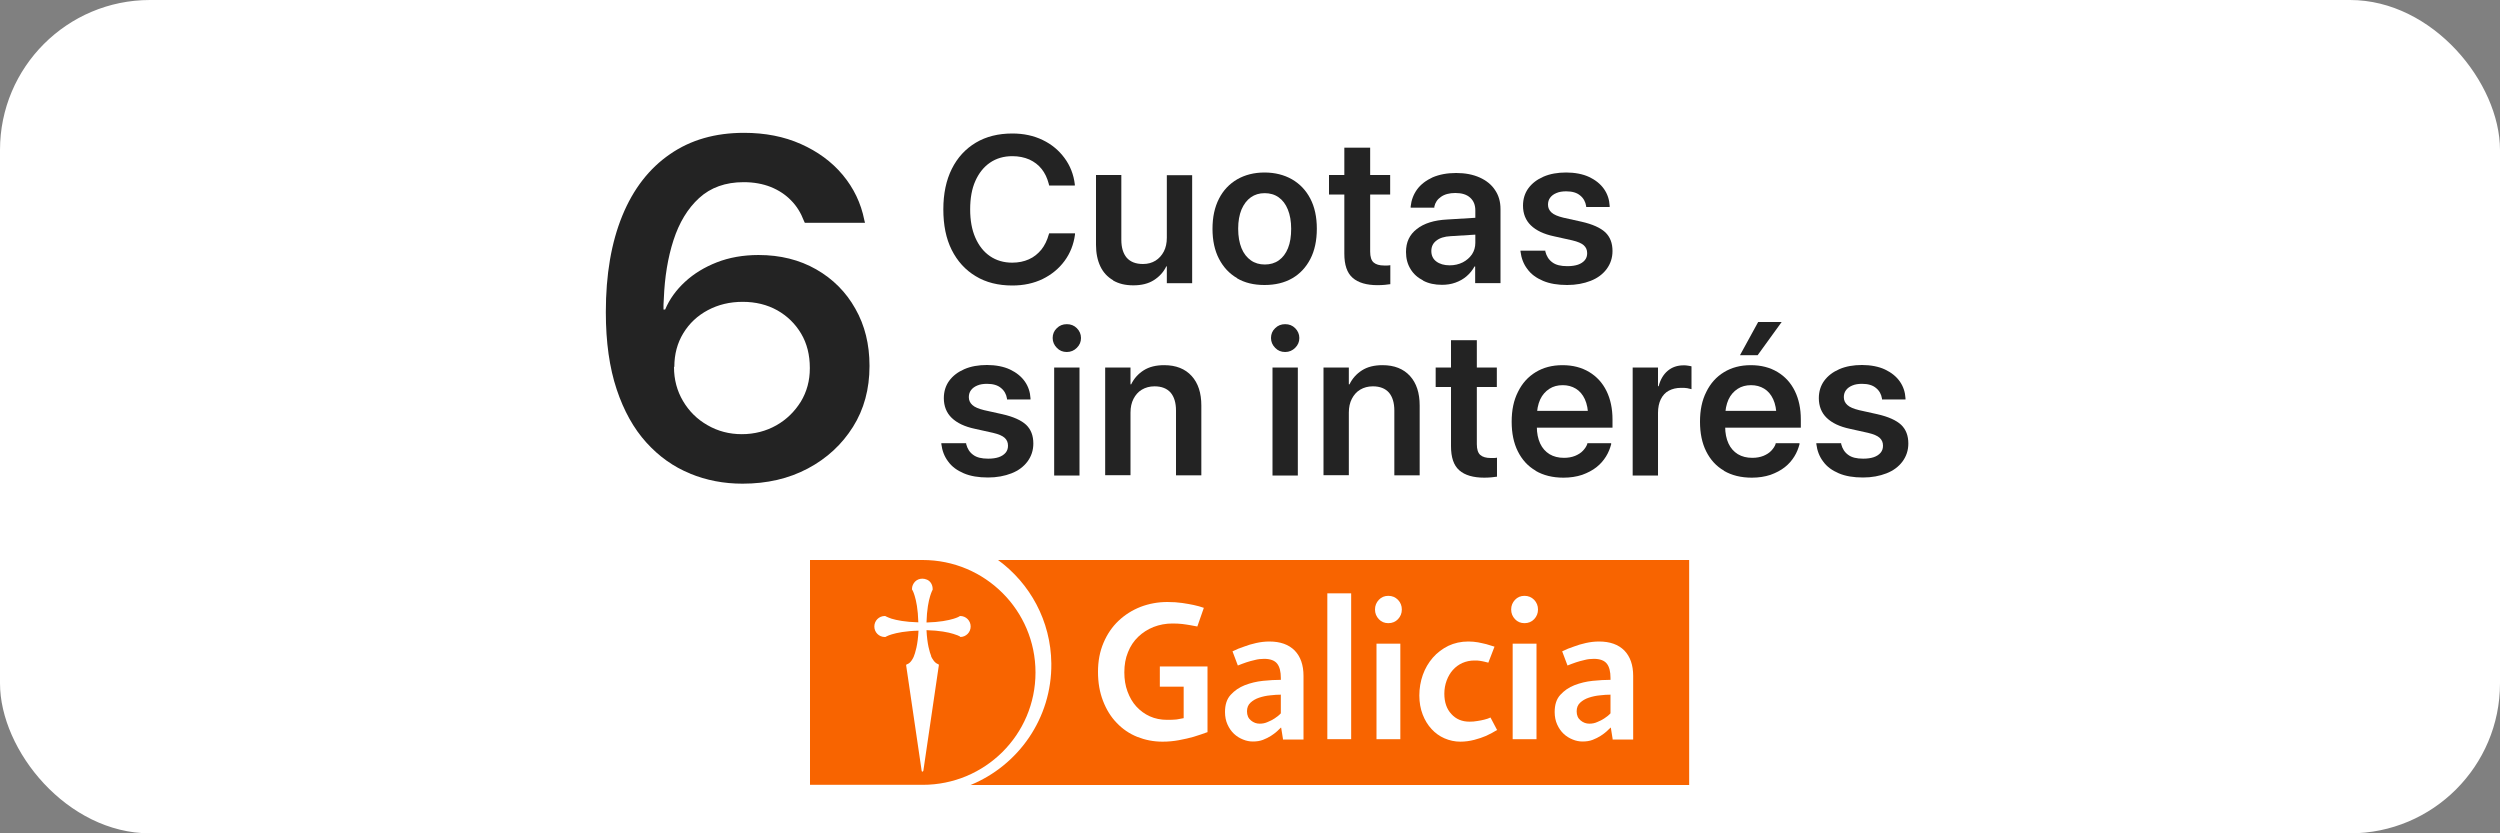
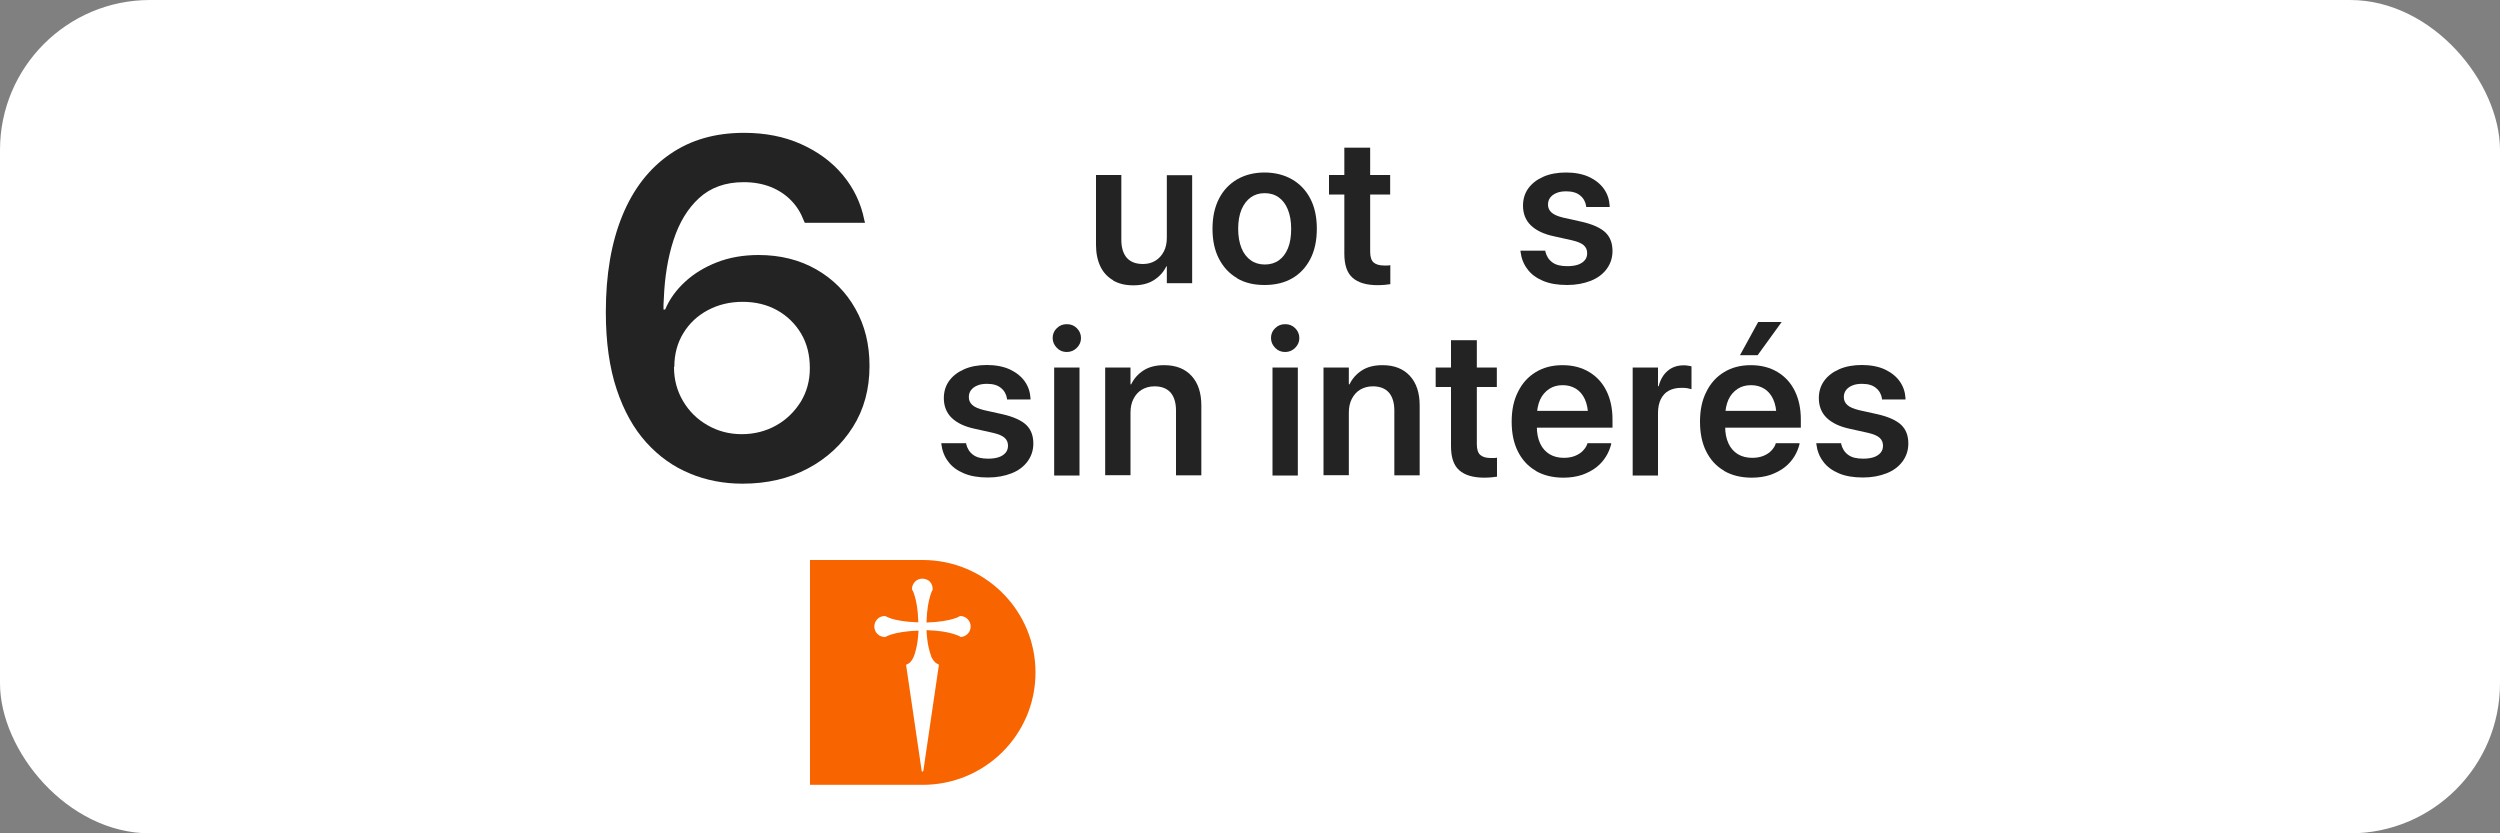
<svg xmlns="http://www.w3.org/2000/svg" id="elementos" version="1.1" viewBox="0 0 150 50">
  <rect x="0" y="0" width="150" height="50" fill="#808080" stroke="none" />
  <defs>
    <style>
      .st0 {
        fill: #232323;
      }

      .st1 {
        fill: #fff;
      }

      .st2 {
        fill: #f86400;
      }
    </style>
  </defs>
  <rect class="st1" x="0" width="150" height="50" rx="9" ry="9" />
  <g>
    <path class="st0" d="M41.4,28.41c-.99-.4-1.86-1.02-2.62-1.86-.76-.84-1.35-1.9-1.78-3.19-.43-1.29-.65-2.83-.65-4.62v-.03c0-2.24.33-4.16.99-5.77.66-1.61,1.62-2.84,2.86-3.69,1.24-.86,2.72-1.28,4.44-1.28,1.26,0,2.4.22,3.41.67,1.01.45,1.85,1.06,2.51,1.85.66.79,1.1,1.7,1.3,2.72l.04.16h-3.61l-.06-.13c-.18-.47-.43-.88-.77-1.22-.33-.34-.74-.61-1.21-.8-.48-.19-1.02-.29-1.63-.29-1.09,0-1.98.32-2.67.95-.69.63-1.2,1.48-1.54,2.53-.34,1.05-.53,2.22-.58,3.51,0,.12-.02.24-.02.37,0,.12,0,.24,0,.37l.63,3.37c0,.74.18,1.42.54,2.03.36.61.85,1.1,1.47,1.45.62.36,1.31.54,2.06.54s1.45-.18,2.07-.53c.62-.35,1.1-.83,1.47-1.42.36-.6.54-1.26.54-2v-.03c0-.77-.17-1.46-.52-2.05s-.83-1.06-1.43-1.4c-.61-.34-1.3-.51-2.08-.51s-1.47.17-2.09.5c-.62.33-1.11.79-1.47,1.38-.36.59-.54,1.26-.54,2.02h0s-.86.01-.86.01v-3.45h.31c.26-.62.66-1.17,1.19-1.66.53-.49,1.17-.88,1.91-1.17.74-.29,1.58-.44,2.5-.44,1.31,0,2.46.29,3.46.86s1.79,1.36,2.35,2.36c.57,1,.85,2.14.85,3.42v.03c0,1.37-.33,2.59-.99,3.64s-1.56,1.89-2.71,2.5c-1.15.61-2.45.91-3.92.91-1.12,0-2.17-.2-3.16-.61Z" />
    <g>
-       <path class="st0" d="M58.54,16.57c-.62-.37-1.1-.9-1.44-1.58-.34-.68-.5-1.49-.5-2.43h0c0-.94.17-1.75.51-2.43.34-.68.82-1.2,1.44-1.57.62-.37,1.35-.55,2.19-.55.68,0,1.28.13,1.82.39.54.26.97.62,1.31,1.08.34.46.55.99.62,1.59v.06s-1.54,0-1.54,0l-.03-.12c-.09-.34-.23-.63-.42-.87-.2-.25-.44-.43-.74-.57-.3-.13-.64-.2-1.02-.2-.51,0-.96.13-1.34.39s-.67.63-.88,1.1c-.21.47-.31,1.04-.31,1.7h0c0,.66.1,1.22.31,1.7.21.48.5.85.88,1.11s.83.39,1.33.39c.38,0,.71-.07,1-.2.3-.13.54-.33.75-.58.2-.25.35-.56.45-.92l.02-.06h1.55v.07c-.08.6-.29,1.13-.63,1.59-.34.46-.78.82-1.31,1.08-.54.26-1.14.39-1.82.39-.84,0-1.58-.18-2.2-.56Z" />
      <path class="st0" d="M66.78,16.81c-.33-.19-.59-.47-.76-.83s-.26-.79-.26-1.29v-4.19h1.52v3.89c0,.46.11.82.32,1.07.22.25.54.38.98.38.29,0,.54-.07.75-.2.21-.13.38-.32.5-.55s.18-.51.18-.83v-3.75h1.52v6.48h-1.52v-1.01h-.03c-.17.35-.42.62-.75.83-.33.21-.74.31-1.23.31s-.88-.1-1.21-.29Z" />
      <path class="st0" d="M74.23,16.69c-.47-.27-.83-.66-1.09-1.16-.26-.5-.39-1.1-.39-1.8h0c0-.71.13-1.3.39-1.81s.63-.89,1.09-1.16c.47-.27,1.02-.41,1.64-.41s1.18.14,1.65.41c.47.27.84.66,1.1,1.16s.39,1.1.39,1.8h0c0,.71-.13,1.32-.39,1.82s-.62.89-1.09,1.16c-.47.27-1.02.4-1.66.4s-1.19-.13-1.66-.41ZM76.73,15.62c.24-.17.42-.41.55-.73.13-.32.19-.71.19-1.16h0c0-.46-.07-.84-.2-1.16-.13-.32-.31-.56-.55-.73-.24-.17-.52-.25-.84-.25s-.59.08-.83.25c-.24.17-.42.41-.56.73-.13.32-.2.7-.2,1.15h0c0,.46.07.85.2,1.17.13.32.32.56.56.73s.52.25.84.25.6-.08.84-.25Z" />
      <path class="st0" d="M81.15,16.66c-.33-.29-.49-.77-.49-1.44v-3.55h-.92v-1.17h.92v-1.64h1.55v1.64h1.2v1.17h-1.2v3.43c0,.31.07.53.21.65.14.12.35.18.62.18.08,0,.15,0,.21,0,.06,0,.12-.01.17-.02v1.14c-.09.01-.2.02-.33.04-.13.01-.27.02-.43.02-.67,0-1.17-.15-1.5-.44Z" />
-       <path class="st0" d="M85.39,16.83c-.33-.17-.58-.39-.76-.69-.18-.29-.27-.63-.27-1.02h0c0-.59.21-1.04.65-1.38.43-.34,1.04-.53,1.82-.57l2.47-.15v1.01l-2.26.14c-.38.02-.66.11-.86.27-.2.15-.3.36-.3.62h0c0,.27.1.48.3.63.2.15.47.23.8.23.29,0,.55-.06.79-.18.23-.12.41-.28.55-.48.13-.2.2-.43.2-.69v-1.94c0-.33-.1-.58-.31-.77s-.5-.28-.89-.28c-.36,0-.65.08-.86.23-.22.15-.35.35-.4.59v.06h-1.42v-.07c.04-.38.17-.73.39-1.03.22-.3.54-.54.93-.72.4-.17.87-.26,1.41-.26s1.01.09,1.41.27c.4.18.71.43.92.75.22.32.33.7.33,1.14v4.45h-1.52v-1h-.04c-.12.22-.28.42-.48.59-.2.17-.42.29-.67.38-.25.09-.52.13-.8.13-.43,0-.81-.08-1.13-.25Z" />
      <path class="st0" d="M92.58,16.85c-.4-.17-.72-.4-.94-.71-.23-.3-.36-.65-.41-1.05v-.05s1.49,0,1.49,0v.05c.07.28.21.5.42.65.21.16.51.23.9.23.25,0,.46-.03.64-.09.17-.06.31-.15.41-.27s.14-.26.14-.42h0c0-.2-.07-.35-.2-.47-.13-.12-.36-.22-.7-.3l-1.08-.24c-.62-.13-1.08-.35-1.4-.66-.31-.3-.47-.7-.47-1.18h0c0-.4.11-.75.32-1.04.22-.3.52-.53.91-.7.39-.17.85-.25,1.36-.25s1,.09,1.38.27c.38.18.68.42.89.72.21.3.32.64.34,1.01v.07s-1.41,0-1.41,0v-.05c-.04-.26-.16-.48-.36-.64-.2-.17-.48-.25-.84-.25-.22,0-.42.03-.58.1-.17.07-.29.16-.38.28s-.13.26-.13.42h0c0,.19.07.34.21.47.14.13.38.23.71.31l1.08.24c.67.15,1.15.37,1.44.64.29.28.43.65.43,1.12h0c0,.41-.12.77-.35,1.08s-.55.55-.96.71-.88.25-1.41.25c-.57,0-1.05-.08-1.45-.25Z" />
      <path class="st0" d="M57.83,28.4c-.4-.17-.72-.4-.94-.71-.23-.3-.36-.65-.41-1.05v-.05s1.49,0,1.49,0v.05c.07.28.21.5.42.65.21.16.51.23.9.23.25,0,.46-.03.64-.09.17-.06.31-.15.41-.27s.14-.26.14-.42h0c0-.2-.07-.35-.2-.47-.13-.12-.36-.22-.7-.3l-1.08-.24c-.62-.13-1.08-.35-1.4-.66-.31-.3-.47-.7-.47-1.18h0c0-.4.11-.75.32-1.04.22-.3.52-.53.91-.7.39-.17.85-.25,1.36-.25s1,.09,1.38.27c.38.18.68.42.89.72.21.3.32.64.34,1.01v.07s-1.41,0-1.41,0v-.05c-.04-.26-.16-.48-.36-.64-.2-.17-.48-.25-.84-.25-.22,0-.42.03-.58.1-.17.07-.29.16-.38.28s-.13.26-.13.42h0c0,.19.07.34.21.47.14.13.38.23.71.31l1.08.24c.67.15,1.15.37,1.44.64.29.28.43.65.43,1.12h0c0,.41-.12.77-.35,1.08s-.55.55-.96.71-.88.25-1.41.25c-.57,0-1.05-.08-1.45-.25Z" />
      <path class="st0" d="M63.41,20.87c-.16-.16-.25-.36-.25-.59s.08-.43.25-.59c.16-.16.36-.24.6-.24s.44.08.6.24.25.36.25.59-.08.42-.25.59c-.16.16-.36.25-.6.25s-.44-.08-.6-.25ZM63.25,22.05h1.52v6.48h-1.52v-6.48Z" />
      <path class="st0" d="M66.31,22.05h1.52v1.01h.04c.17-.35.42-.63.75-.84s.74-.31,1.23-.31c.71,0,1.26.22,1.65.65s.58,1.02.58,1.77v4.19h-1.52v-3.89c0-.46-.11-.82-.32-1.07-.22-.25-.54-.38-.97-.38-.29,0-.54.07-.76.2-.22.13-.38.32-.5.55-.12.23-.18.51-.18.82v3.76h-1.52v-6.48Z" />
      <path class="st0" d="M76.51,20.87c-.16-.16-.25-.36-.25-.59s.08-.43.25-.59c.16-.16.36-.24.6-.24s.44.08.6.24.25.36.25.59-.08.42-.25.59c-.16.16-.36.25-.6.25s-.44-.08-.6-.25ZM76.35,22.05h1.52v6.48h-1.52v-6.48Z" />
      <path class="st0" d="M79.41,22.05h1.52v1.01h.04c.17-.35.42-.63.75-.84s.74-.31,1.23-.31c.71,0,1.26.22,1.65.65s.58,1.02.58,1.77v4.19h-1.52v-3.89c0-.46-.11-.82-.32-1.07-.22-.25-.54-.38-.97-.38-.29,0-.54.07-.76.2-.22.13-.38.32-.5.55-.12.23-.18.51-.18.82v3.76h-1.52v-6.48Z" />
      <path class="st0" d="M87.55,28.21c-.33-.29-.49-.77-.49-1.44v-3.55h-.92v-1.17h.92v-1.64h1.55v1.64h1.2v1.17h-1.2v3.43c0,.31.07.53.21.65.14.12.35.18.62.18.08,0,.15,0,.21,0,.06,0,.12-.01.17-.02v1.14c-.09.01-.2.02-.33.04-.13.01-.27.02-.43.02-.67,0-1.17-.15-1.5-.44Z" />
      <path class="st0" d="M92.14,28.24c-.47-.27-.82-.66-1.07-1.16-.25-.5-.37-1.09-.37-1.78h0c0-.69.12-1.28.38-1.79.25-.51.6-.9,1.06-1.18s.99-.42,1.61-.42,1.15.14,1.6.41c.45.27.8.65,1.04,1.14.24.49.36,1.06.36,1.71v.49h-5.29v-1.01h4.56l-.73.95v-.59c0-.42-.07-.78-.2-1.06-.13-.28-.31-.49-.54-.63-.23-.14-.49-.21-.79-.21s-.57.07-.8.22-.42.36-.55.64c-.13.29-.2.63-.2,1.04v.59c0,.39.07.73.2,1.01.13.28.32.49.56.64.25.15.54.22.87.22.25,0,.47-.04.67-.12.19-.08.35-.18.47-.31.12-.13.21-.26.26-.41v-.04h1.43v.07c-.07.25-.16.49-.31.73s-.33.45-.57.64-.53.34-.86.46c-.33.11-.71.17-1.12.17-.65,0-1.21-.14-1.67-.41Z" />
      <path class="st0" d="M97.96,22.05h1.52v1.12h.04c.1-.39.28-.7.54-.92s.58-.33.95-.33c.09,0,.18,0,.27.02.09.01.16.03.21.04v1.37c-.06-.02-.15-.04-.26-.06s-.23-.02-.36-.02c-.29,0-.53.06-.74.17s-.37.29-.48.51c-.11.22-.17.5-.17.82v3.76h-1.52v-6.48Z" />
      <path class="st0" d="M103.44,28.24c-.47-.27-.82-.66-1.07-1.16-.25-.5-.37-1.09-.37-1.78h0c0-.69.12-1.28.38-1.79.25-.51.6-.9,1.06-1.18s.99-.42,1.61-.42,1.15.14,1.6.41c.45.27.8.65,1.04,1.14.24.49.36,1.06.36,1.71v.49h-5.29v-1.01h4.56l-.73.95v-.59c0-.42-.07-.78-.2-1.06-.13-.28-.31-.49-.54-.63-.23-.14-.49-.21-.79-.21s-.57.07-.8.22-.42.36-.55.64c-.13.29-.2.63-.2,1.04v.59c0,.39.07.73.2,1.01.13.28.32.49.56.64.25.15.54.22.87.22.25,0,.47-.04.67-.12.19-.08.35-.18.47-.31.12-.13.21-.26.26-.41v-.04h1.43v.07c-.07.25-.16.49-.31.73s-.33.45-.57.64-.53.34-.86.46c-.33.11-.71.17-1.12.17-.65,0-1.21-.14-1.67-.41ZM104.4,21.31l1.09-1.99h1.41l-1.44,1.99h-1.06Z" />
      <path class="st0" d="M110.33,28.4c-.4-.17-.72-.4-.94-.71-.23-.3-.36-.65-.41-1.05v-.05s1.49,0,1.49,0v.05c.07.28.21.5.42.65.21.16.51.23.9.23.25,0,.46-.03.64-.09.17-.06.31-.15.41-.27s.14-.26.14-.42h0c0-.2-.07-.35-.2-.47-.13-.12-.36-.22-.7-.3l-1.08-.24c-.62-.13-1.08-.35-1.4-.66-.31-.3-.47-.7-.47-1.18h0c0-.4.11-.75.32-1.04.22-.3.52-.53.91-.7.39-.17.85-.25,1.36-.25s1,.09,1.38.27c.38.18.68.42.89.72.21.3.32.64.34,1.01v.07s-1.41,0-1.41,0v-.05c-.04-.26-.16-.48-.36-.64-.2-.17-.48-.25-.84-.25-.22,0-.42.03-.58.1-.17.07-.29.16-.38.28s-.13.26-.13.42h0c0,.19.07.34.21.47.14.13.38.23.71.31l1.08.24c.67.15,1.15.37,1.44.64.29.28.43.65.43,1.12h0c0,.41-.12.77-.35,1.08s-.55.55-.96.71-.88.25-1.41.25c-.57,0-1.05-.08-1.45-.25Z" />
    </g>
  </g>
  <g>
    <rect class="st1" x="47.76" y="32.75" width="54.49" height="15.18" />
    <path class="st2" d="M55.36,33.6h-6.76s0,13.49,0,13.49h6.76c3.74,0,6.77-3.01,6.77-6.74s-3.03-6.75-6.77-6.75ZM57.61,38.19s-.02,0-.03-.01c-.03-.02-.15-.08-.39-.15-.29-.09-.81-.2-1.6-.22.04.84.19,1.33.28,1.55v.03c.06.12.2.39.42.46.02,0,.03.02.04.04,0,0,0,.02,0,.03l-.93,6.33s-.03.05-.05.05-.05-.02-.05-.05l-.93-6.32s0-.02,0-.03c0-.02.02-.03.04-.04.22-.06.36-.34.41-.45.09-.22.25-.71.29-1.57-.79.02-1.3.13-1.6.22-.27.08-.38.16-.39.16,0,0-.01,0-.02,0,0,0,0,0-.01,0-.35,0-.63-.28-.63-.63s.28-.63.63-.63c0,0,0,0,0,0,0,0,.01,0,.02,0,0,0,.12.07.38.16.3.09.81.2,1.61.22-.02-.79-.13-1.3-.22-1.59-.07-.24-.14-.36-.16-.38,0-.01,0-.03,0-.04,0-.16.07-.31.18-.43.12-.12.27-.18.44-.18.09,0,.19.02.28.06.21.09.34.31.34.56,0,.01,0,.03,0,.04,0,0-.07.12-.15.38-.09.29-.2.81-.22,1.59.79-.02,1.31-.13,1.61-.22.24-.07.36-.14.38-.16,0,0,.02-.01.03-.01.35,0,.63.28.63.63s-.28.63-.63.63Z" />
-     <path class="st2" d="M101.35,33.6h-41.47c1.92,1.4,3.17,3.65,3.2,6.2.04,3.29-1.98,6.13-4.85,7.3h43.12v-13.5Z" />
    <g>
      <path class="st1" d="M72.47,43.92c-.27.1-.56.2-.86.29-.25.07-.54.14-.87.2-.33.06-.65.09-.99.09-.54,0-1.04-.1-1.52-.29-.47-.19-.88-.47-1.23-.84-.35-.36-.62-.8-.82-1.32-.2-.52-.3-1.09-.3-1.74s.11-1.22.33-1.74c.22-.52.52-.96.9-1.32.38-.36.82-.64,1.33-.84.5-.19,1.04-.29,1.6-.29.33,0,.63.02.9.06.27.04.49.08.68.12.22.05.42.1.61.17l-.39,1.12c-.13-.02-.28-.05-.43-.08-.13-.02-.29-.05-.47-.07-.18-.02-.37-.03-.59-.03-.4,0-.78.07-1.14.21-.35.14-.66.34-.92.59-.26.25-.47.56-.61.92-.15.36-.22.76-.22,1.21,0,.42.06.8.19,1.15.13.35.3.65.53.9.23.25.5.45.81.59s.66.21,1.03.21c.15,0,.29,0,.41-.01.12,0,.23-.02.32-.04.1-.02.19-.03.27-.05v-1.89h-1.43v-1.21h2.86v3.93Z" />
      <path class="st1" d="M76.98,44.35l-.11-.69h-.02c-.06.06-.13.13-.23.22-.1.09-.22.18-.36.27-.14.09-.3.17-.48.24-.18.07-.38.1-.61.1-.2,0-.4-.04-.59-.12-.2-.08-.38-.19-.54-.34-.16-.15-.29-.34-.39-.56-.1-.22-.15-.47-.15-.75,0-.44.11-.78.34-1.03.23-.25.51-.45.85-.58.34-.13.7-.22,1.09-.26.39-.04.75-.06,1.07-.06v-.11c0-.38-.07-.67-.22-.86-.15-.19-.41-.29-.78-.29-.19,0-.38.02-.56.07-.19.04-.35.09-.51.14-.17.06-.34.12-.51.19l-.32-.85c.22-.11.46-.21.71-.29.21-.08.44-.15.71-.21.27-.06.53-.09.79-.09.66,0,1.16.18,1.52.54.35.36.53.87.53,1.52v3.82h-1.24ZM76.86,41.68c-.19,0-.4.01-.64.04-.23.02-.46.07-.67.14-.21.07-.38.17-.52.3-.14.13-.21.3-.21.52,0,.24.08.42.24.55.16.13.33.19.52.19.17,0,.33-.03.48-.1.15-.06.29-.13.41-.21.14-.09.27-.19.38-.31v-1.11Z" />
      <path class="st1" d="M79.64,44.35v-8.75h1.43v8.75h-1.43Z" />
      <path class="st1" d="M84.11,36.57c0,.23-.08.42-.23.58-.15.16-.35.24-.58.24s-.42-.08-.57-.24c-.15-.16-.23-.35-.23-.58s.08-.42.23-.58c.15-.16.34-.24.57-.24s.42.08.58.24c.15.16.23.35.23.58ZM82.59,44.35v-5.73h1.43v5.73h-1.43Z" />
      <path class="st1" d="M89.84,43.79c-.21.13-.43.25-.67.36-.21.09-.44.17-.71.24-.27.07-.55.11-.84.11-.33,0-.65-.07-.95-.2s-.56-.32-.78-.56c-.22-.24-.4-.53-.53-.87-.13-.34-.2-.72-.2-1.14s.07-.85.21-1.24c.14-.39.34-.73.6-1.03.26-.3.57-.53.93-.71.36-.17.76-.26,1.2-.26.21,0,.4.02.58.05.18.04.35.07.5.11.17.05.33.1.49.15l-.37.96-.24-.06c-.07-.02-.16-.03-.26-.05-.1-.02-.21-.02-.33-.02-.26,0-.5.05-.73.15-.22.1-.41.24-.57.42-.16.18-.28.39-.37.63-.09.24-.14.51-.14.79,0,.51.14.92.42,1.22.28.31.64.46,1.09.46.16,0,.32-.01.47-.04.15-.02.29-.05.41-.08.14-.03.27-.08.38-.13l.39.74Z" />
      <path class="st1" d="M92.28,36.57c0,.23-.08.42-.23.58-.15.16-.35.24-.58.24s-.42-.08-.57-.24c-.15-.16-.23-.35-.23-.58s.08-.42.23-.58c.15-.16.34-.24.57-.24s.42.08.58.24c.15.16.23.35.23.58ZM90.76,44.35v-5.73h1.43v5.73h-1.43Z" />
      <path class="st1" d="M96.76,44.35l-.11-.69h-.02c-.06.06-.13.13-.23.22-.1.09-.22.18-.36.27-.14.09-.3.17-.48.24-.18.07-.38.1-.61.1-.2,0-.4-.04-.59-.12-.2-.08-.38-.19-.54-.34-.16-.15-.29-.34-.39-.56-.1-.22-.15-.47-.15-.75,0-.44.11-.78.34-1.03.23-.25.51-.45.85-.58.34-.13.7-.22,1.09-.26.39-.04.75-.06,1.07-.06v-.11c0-.38-.07-.67-.22-.86-.15-.19-.41-.29-.78-.29-.19,0-.38.02-.56.07-.19.04-.35.09-.51.14-.17.06-.34.12-.51.19l-.32-.85c.22-.11.46-.21.71-.29.21-.08.44-.15.71-.21.27-.06.53-.09.79-.09.66,0,1.16.18,1.52.54.35.36.53.87.53,1.52v3.82h-1.24ZM96.64,41.68c-.19,0-.4.01-.64.04-.23.02-.46.07-.67.14-.21.07-.38.17-.52.3-.14.13-.21.3-.21.52,0,.24.08.42.24.55.16.13.33.19.52.19.17,0,.33-.03.48-.1.15-.06.29-.13.41-.21.14-.09.27-.19.38-.31v-1.11Z" />
    </g>
  </g>
</svg>